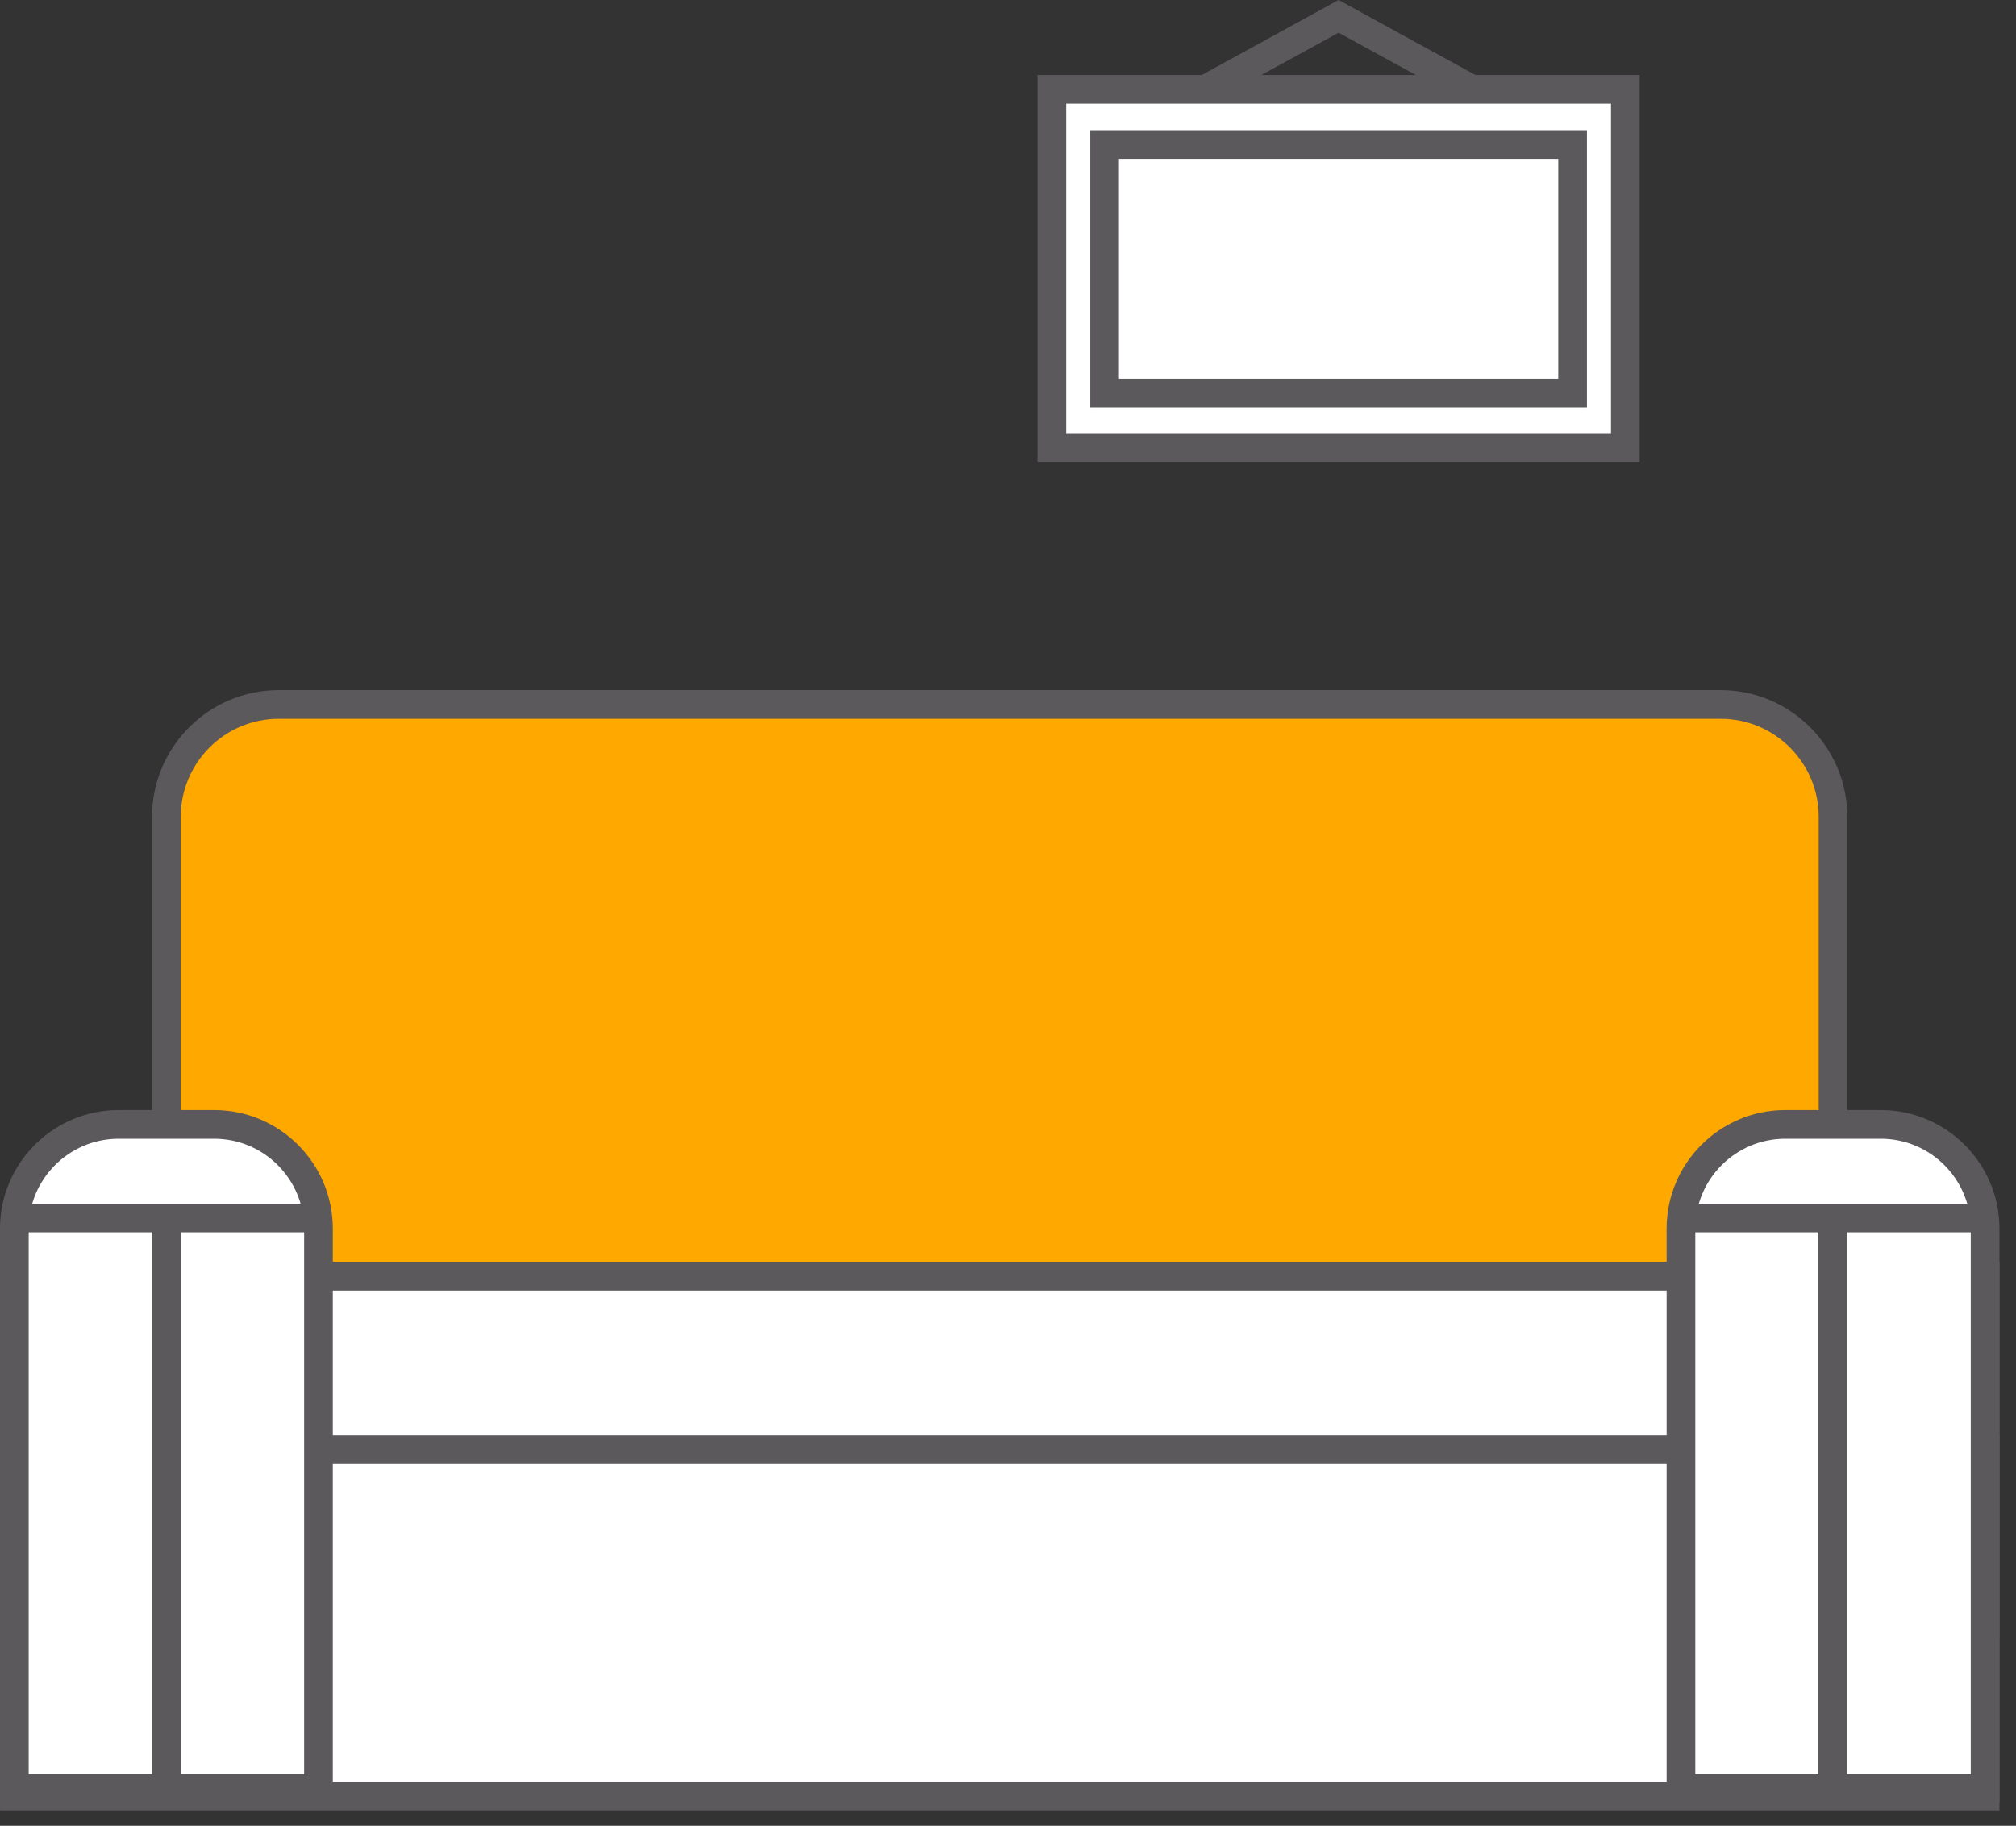
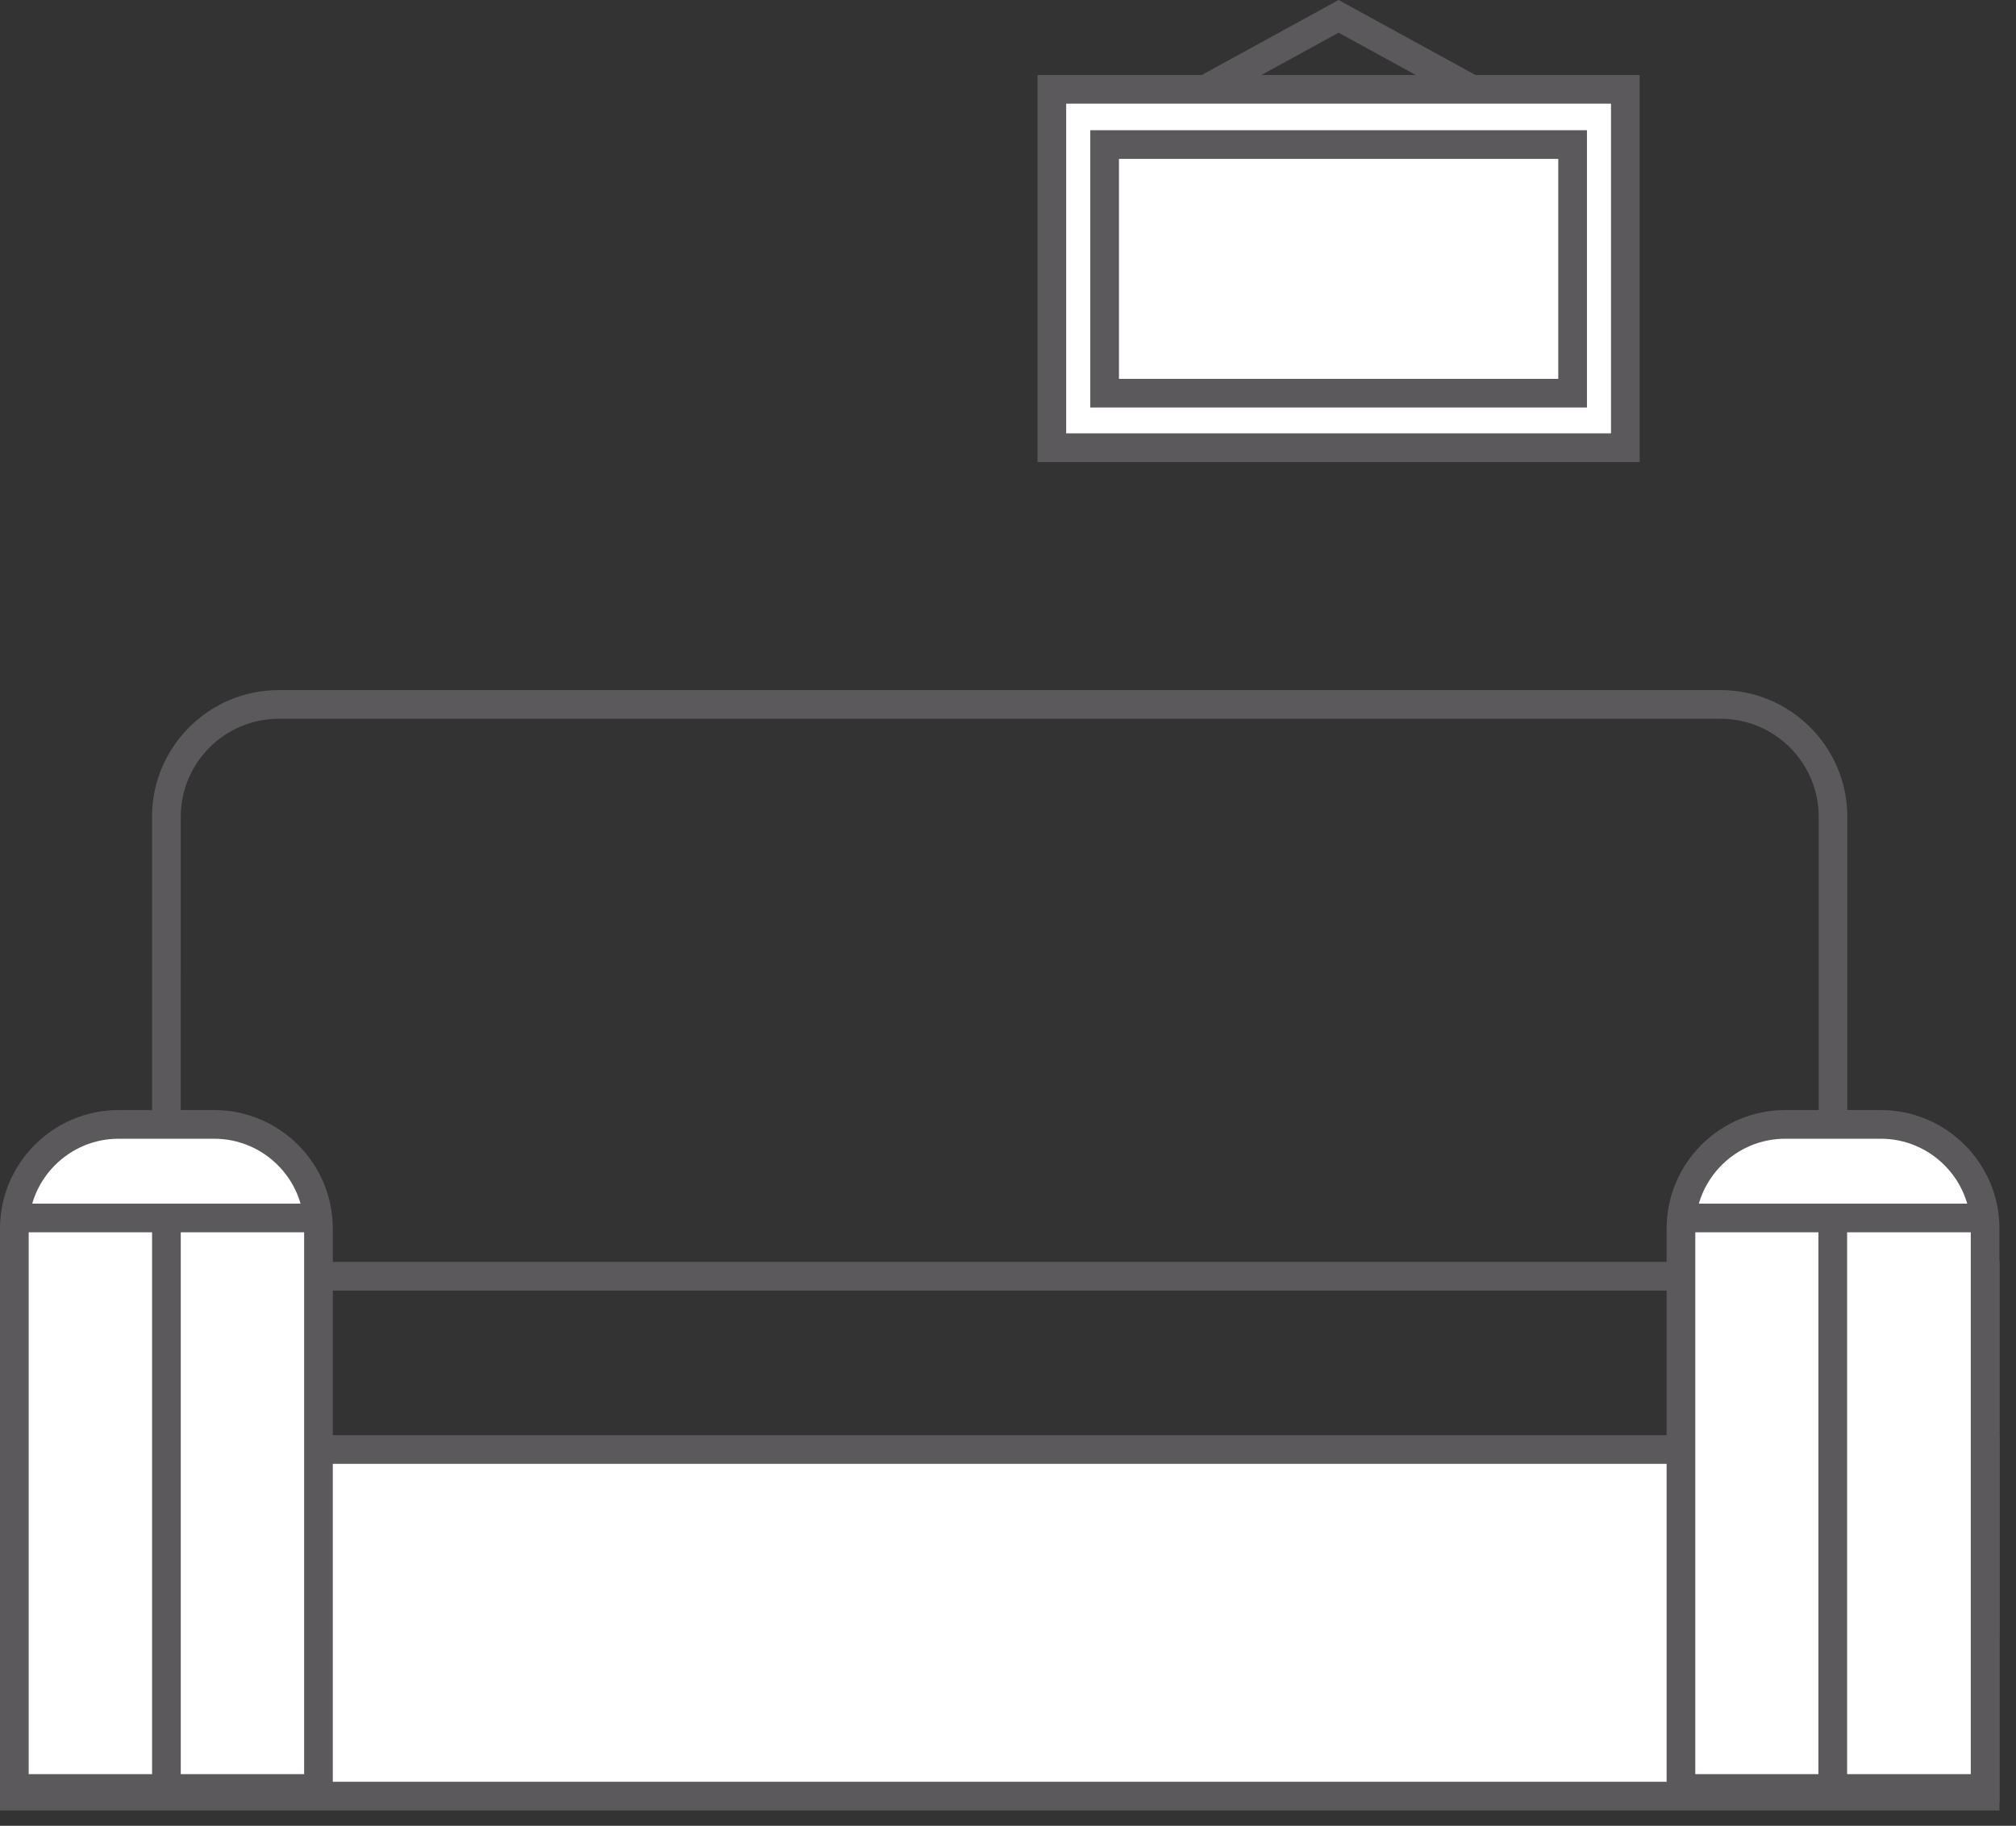
<svg xmlns="http://www.w3.org/2000/svg" width="85" height="77" viewBox="0 0 85 77" fill="none">
  <rect x="0" y="0" width="85" height="77" fill="#333333" stroke="none" />
-   <path d="M72.549 29.711H11.753C9.137 29.711 7.016 31.832 7.016 34.448V61.588H77.286V34.448C77.286 31.831 75.165 29.711 72.549 29.711Z" fill="#FFA800" />
  <path d="M77.889 62.191H6.41V34.447C6.41 31.502 8.806 29.105 11.751 29.105H72.547C75.492 29.105 77.888 31.502 77.888 34.447V62.191H77.889ZM7.62 60.983H76.681V34.447C76.681 32.167 74.827 30.314 72.549 30.314H11.753C9.474 30.314 7.621 32.169 7.621 34.447L7.62 60.983Z" fill="#5B595C" />
-   <path d="M83.698 53.824H0.605V68.442H83.698V53.824Z" fill="white" />
  <path d="M84.303 69.046H0.002V53.219H84.303V69.046ZM1.21 67.837H83.094V54.428H1.21V67.837Z" fill="#5B595C" />
  <path d="M83.698 61.133H0.605V75.751H83.698V61.133Z" fill="white" />
  <path d="M84.303 76.354H0.002V60.527H84.303V76.354ZM1.21 75.145H83.094V61.736H1.21V75.145Z" fill="#5B595C" />
  <path d="M66.015 6.627L56.439 1.379L46.864 6.627L46.283 5.567L56.439 0L66.596 5.567L66.015 6.627Z" fill="#5B595C" />
  <path d="M68.528 3.77H44.348V18.883H68.528V3.77Z" fill="white" />
  <path d="M69.133 19.485H43.744V3.164H69.133V19.485ZM44.953 18.276H67.924V4.372H44.953V18.276Z" fill="#5B595C" />
  <path d="M66.304 6.098H46.572V16.584H66.304V6.098Z" fill="white" />
  <path d="M66.91 17.187H45.969V5.492H66.91V17.187ZM47.178 15.978H65.701V6.701H47.178V15.978Z" fill="#5B595C" />
  <path d="M83.696 75.429V51.818C83.696 49.39 81.728 47.422 79.299 47.422H75.269C72.841 47.422 70.873 49.39 70.873 51.818V75.428L83.696 75.429Z" fill="white" />
  <path d="M84.302 76.032H70.269V51.817C70.269 49.06 72.513 46.816 75.27 46.816H79.3C82.058 46.816 84.302 49.059 84.302 51.817V76.032ZM71.478 74.823H83.093V51.817C83.093 49.726 81.391 48.025 79.3 48.025H75.27C73.18 48.025 71.478 49.726 71.478 51.817V74.823Z" fill="#5B595C" />
  <path d="M13.428 75.429V51.818C13.428 49.39 11.46 47.422 9.031 47.422H5.001C2.573 47.422 0.605 49.39 0.605 51.818V75.428L13.428 75.429Z" fill="white" />
  <path d="M14.032 76.032H0V51.817C0 49.06 2.243 46.816 5.001 46.816H9.031C11.788 46.816 14.032 49.059 14.032 51.817V76.032ZM1.209 74.823H12.823V51.817C12.823 49.726 11.122 48.025 9.031 48.025H5.001C2.91 48.025 1.209 49.726 1.209 51.817V74.823Z" fill="#5B595C" />
  <path d="M7.621 51.367H6.412V75.749H7.621V51.367Z" fill="#5B595C" />
  <path d="M13.429 50.762H0.629V51.971H13.429V50.762Z" fill="#5B595C" />
  <path d="M77.879 51.367H76.67V75.749H77.879V51.367Z" fill="#5B595C" />
  <path d="M83.687 50.762H70.887V51.971H83.687V50.762Z" fill="#5B595C" />
</svg>